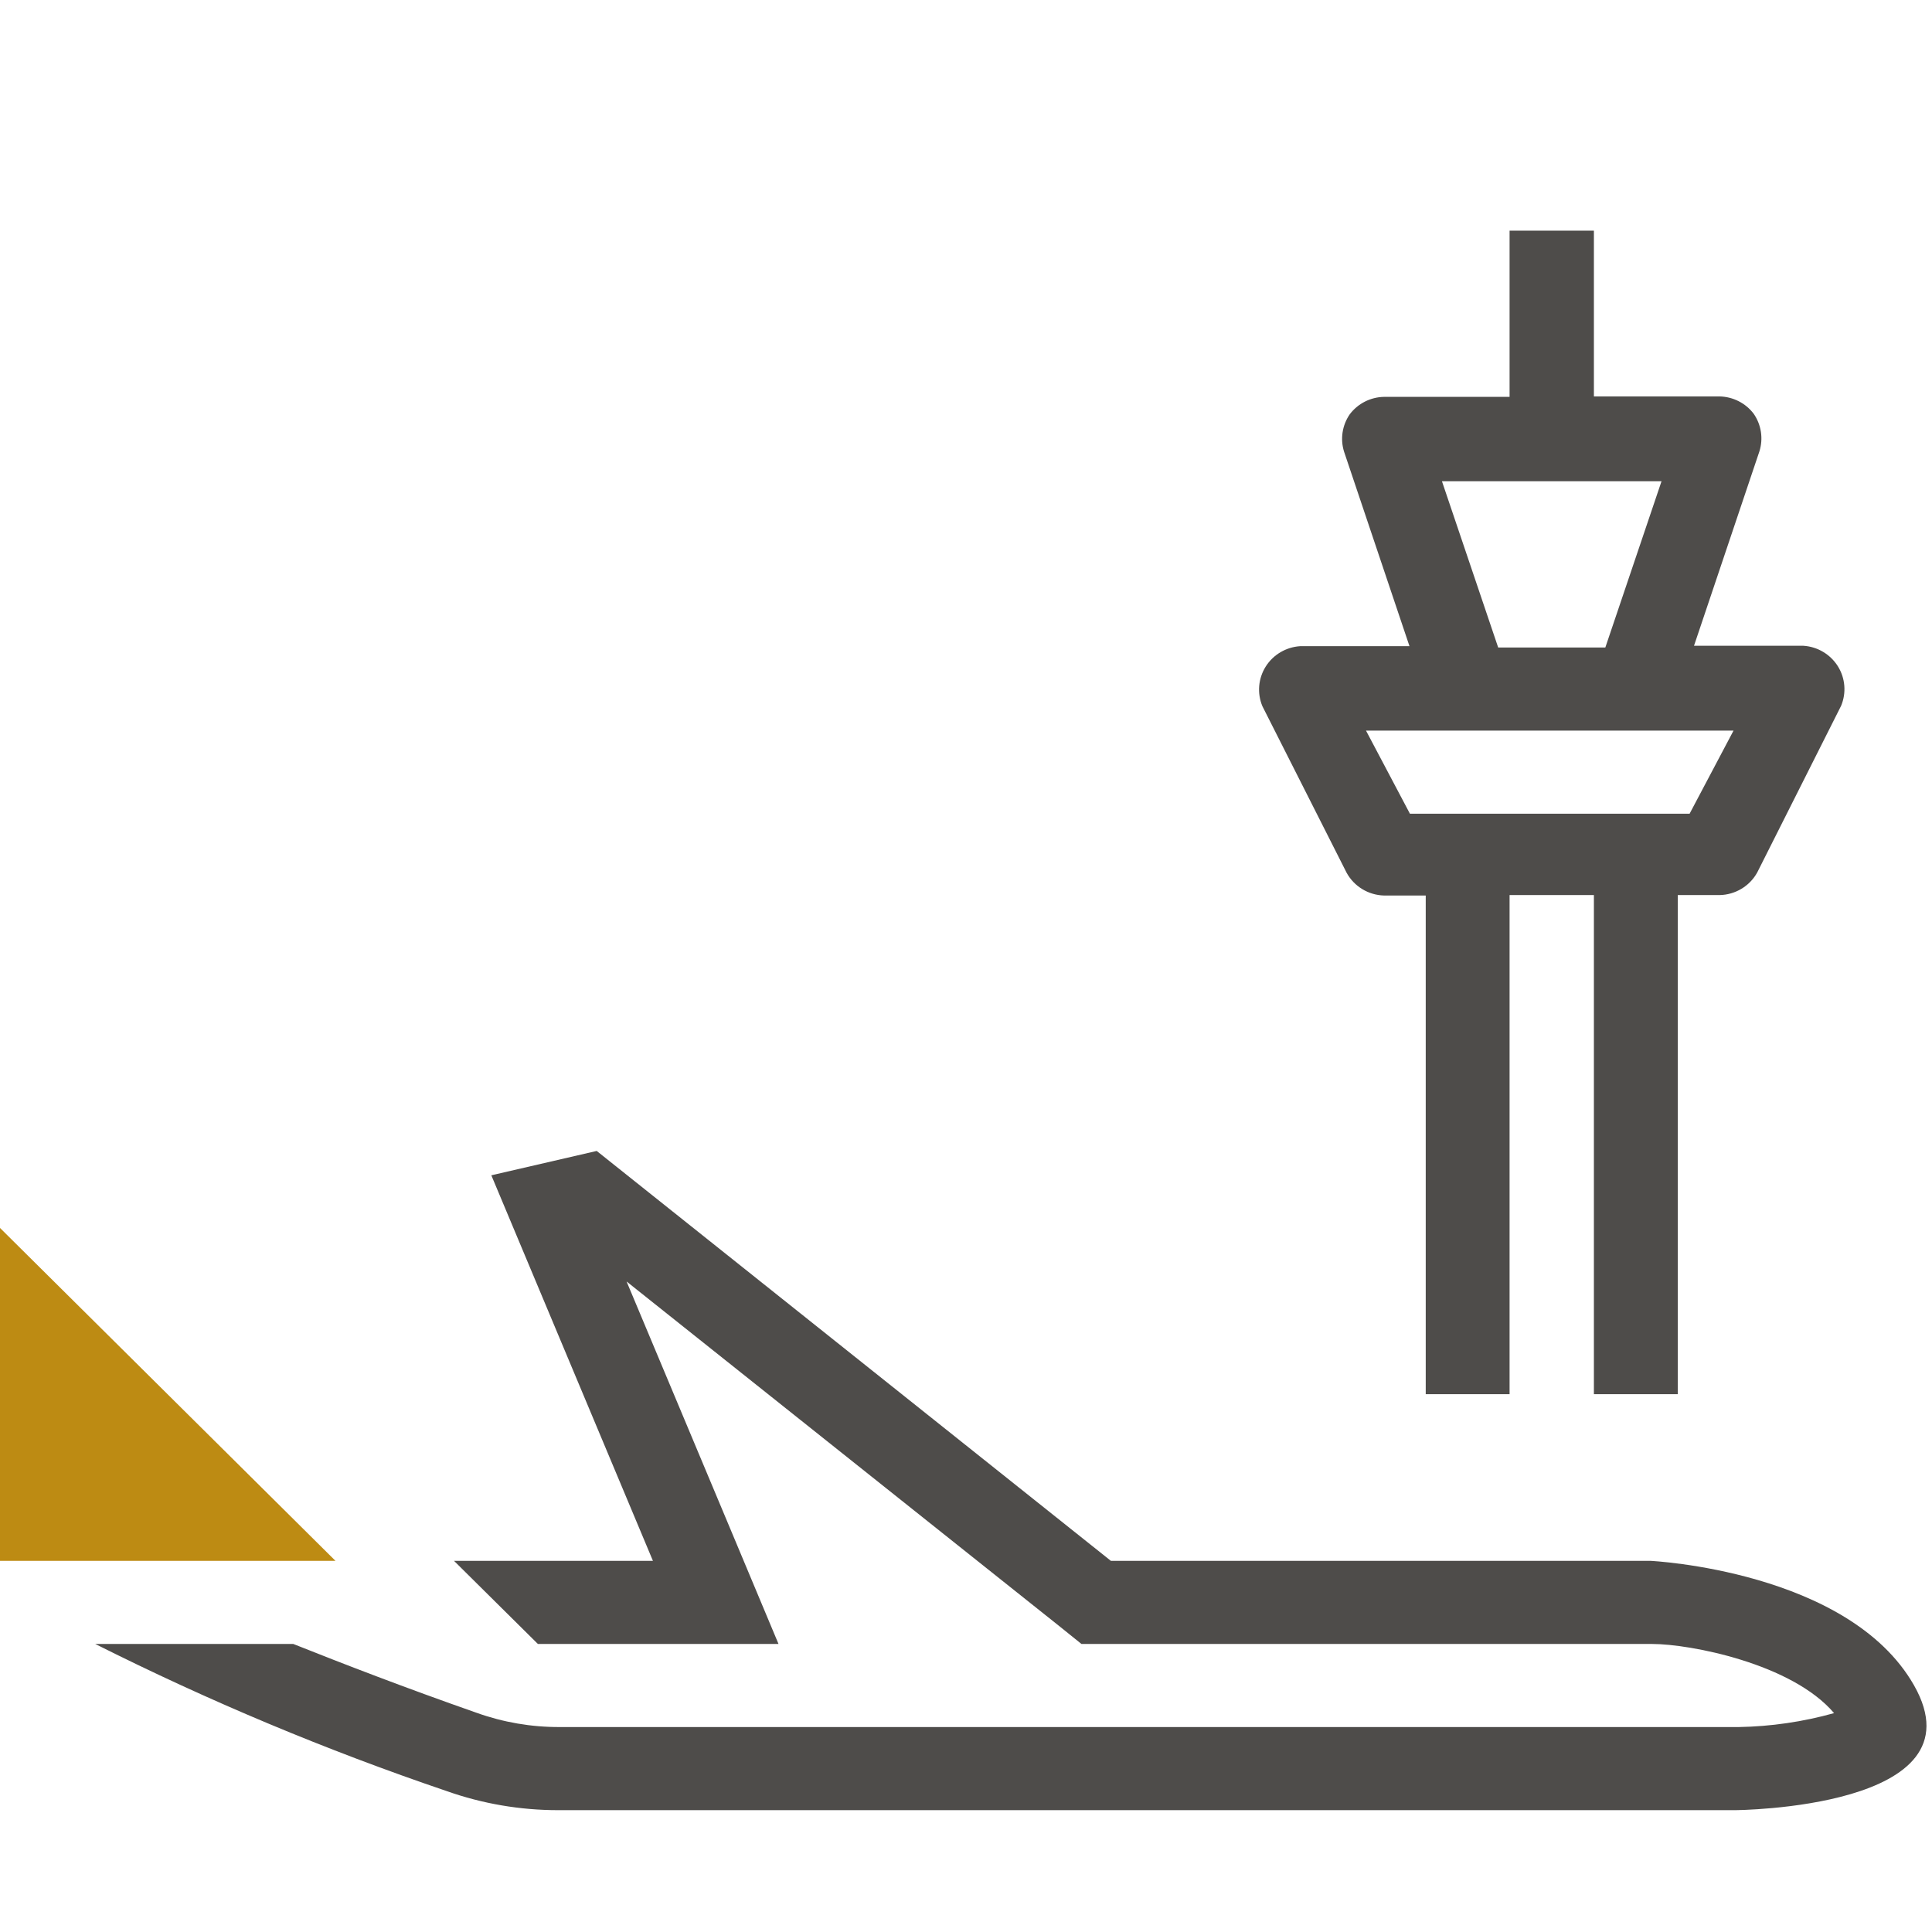
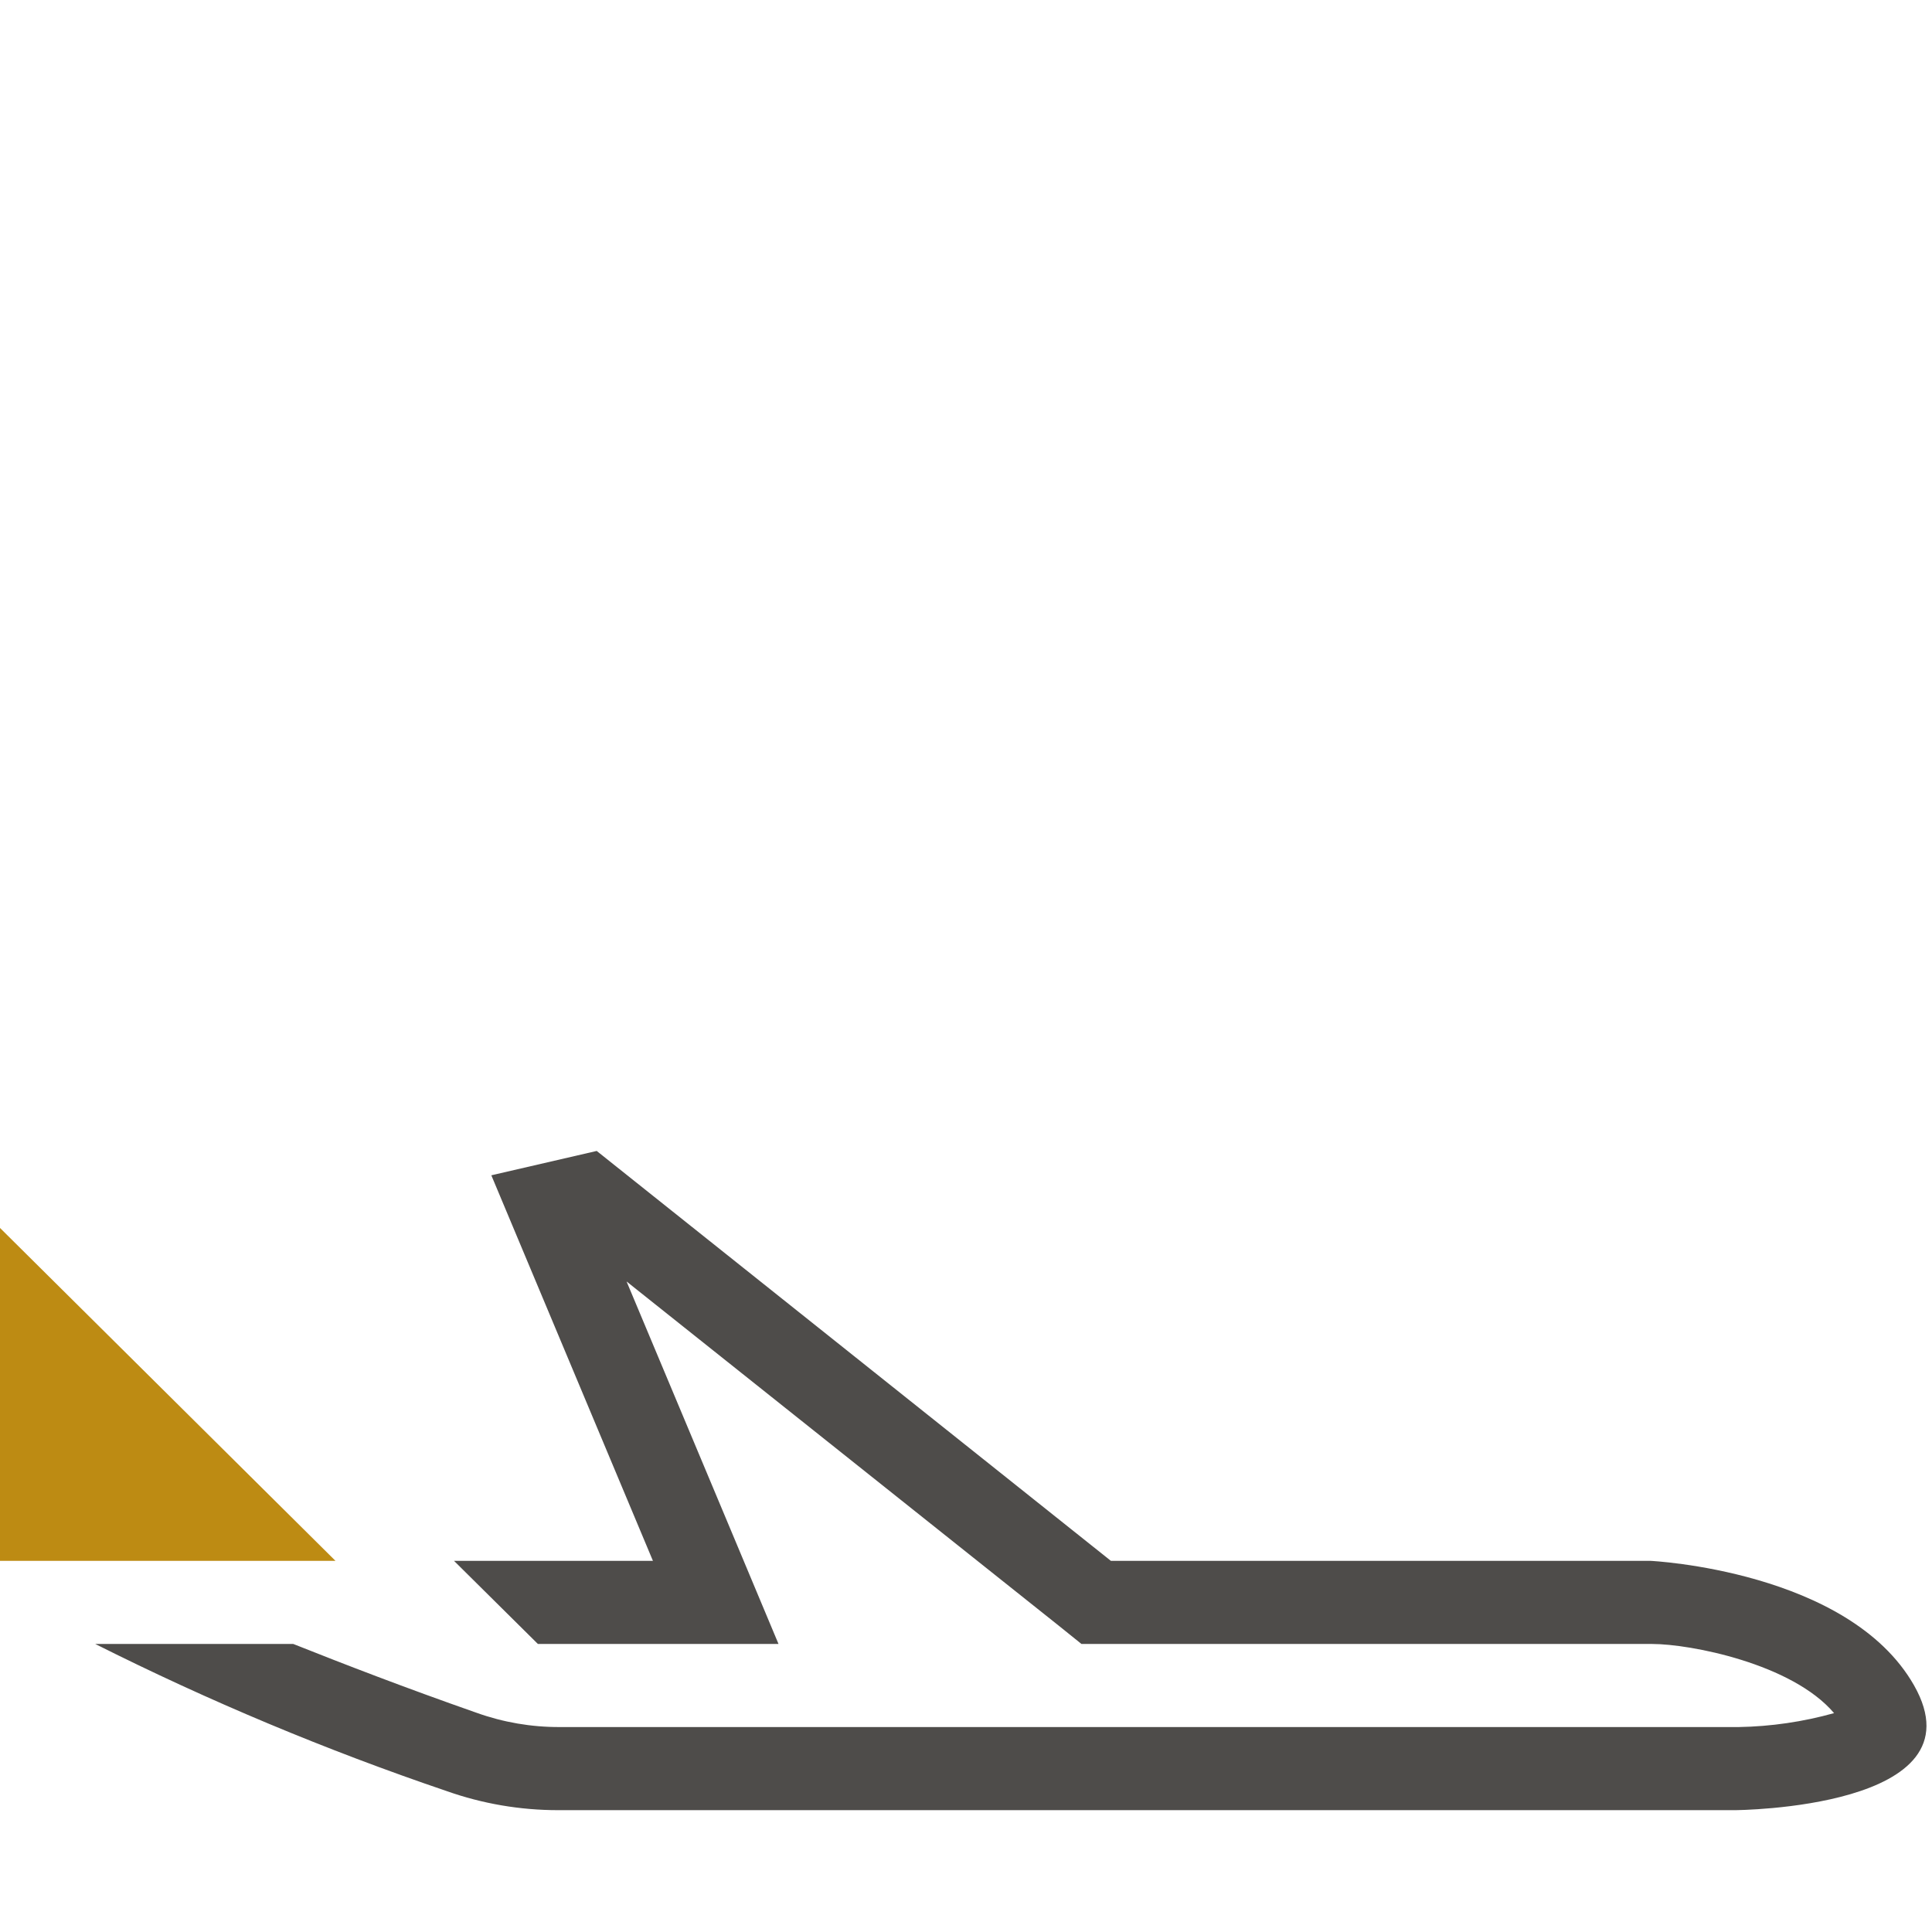
<svg xmlns="http://www.w3.org/2000/svg" width="48px" height="48px" viewBox="0 0 48 48" version="1.1">
  <title>Atom/ Icon/ Rich icon/ Journey / Arrival airport</title>
  <desc>Created with Sketch.</desc>
  <g id="Atom/-Icon/-Rich-icon/-Journey-/-Arrival-airport" stroke="none" stroke-width="1" fill="none" fill-rule="evenodd">
    <g id="JRNY_Arrival-airport">
      <rect id="Rectangle" x="0" y="0" width="48" height="48" />
      <g id="Group" transform="translate(0, 5.73)" fill-rule="nonzero">
        <polygon id="Path" fill="#BD8B13" points="-2.90878432e-13 33.049 8.335 33.049 -2.90878432e-13 24.778" />
        <path d="M47.553,36.141 C45.927,33.286 41.007,33.049 41.007,33.049 L27.6,33.049 L14.825,22.865 L12.207,23.47 L16.222,33.049 L11.28,33.049 L13.364,35.114 L19.342,35.114 L18.142,32.249 L15.567,26.108 L26.291,34.649 L26.869,35.114 L41.051,35.114 C41.989,35.114 44.52,35.6 45.567,36.832 C44.796,37.048 44.001,37.164 43.2,37.178 L13.909,37.178 C13.202,37.181 12.501,37.061 11.836,36.822 C10.047,36.195 8.564,35.622 7.287,35.114 L2.367,35.114 C5.187,36.531 8.103,37.752 11.095,38.768 C11.984,39.083 12.921,39.243 13.865,39.243 L43.102,39.243 C43.102,39.243 49.298,39.211 47.553,36.141 Z" id="Path" fill="#4E4C4A" />
-         <path d="M33.458,15.957 C33.644,16.294 33.997,16.508 34.385,16.519 L35.422,16.519 L35.422,28.908 L37.505,28.908 L37.505,16.508 L39.6,16.508 L39.6,28.908 L41.684,28.908 L41.684,16.508 L42.72,16.508 C43.112,16.501 43.47,16.287 43.658,15.946 L45.742,11.805 C45.876,11.483 45.846,11.117 45.66,10.821 C45.473,10.525 45.155,10.336 44.804,10.314 L42.087,10.314 L43.713,5.481 C43.811,5.166 43.759,4.824 43.571,4.551 C43.37,4.285 43.056,4.126 42.72,4.119 L39.6,4.119 L39.6,-1.08357767e-13 L37.505,-1.08357767e-13 L37.505,4.13 L34.385,4.13 C34.05,4.136 33.736,4.296 33.535,4.562 C33.347,4.834 33.294,5.177 33.393,5.492 L35.018,10.324 L32.302,10.324 C31.951,10.347 31.632,10.535 31.446,10.831 C31.26,11.127 31.229,11.494 31.364,11.816 L33.458,15.957 Z M37.505,6.227 L41.28,6.227 L39.884,10.357 L37.222,10.357 L35.825,6.227 L37.505,6.227 Z M36.415,12.422 L43.069,12.422 L41.978,14.486 L35.029,14.486 L33.938,12.422 L36.415,12.422 Z" id="Shape" fill="#4E4C4A" />
      </g>
    </g>
  </g>
</svg>